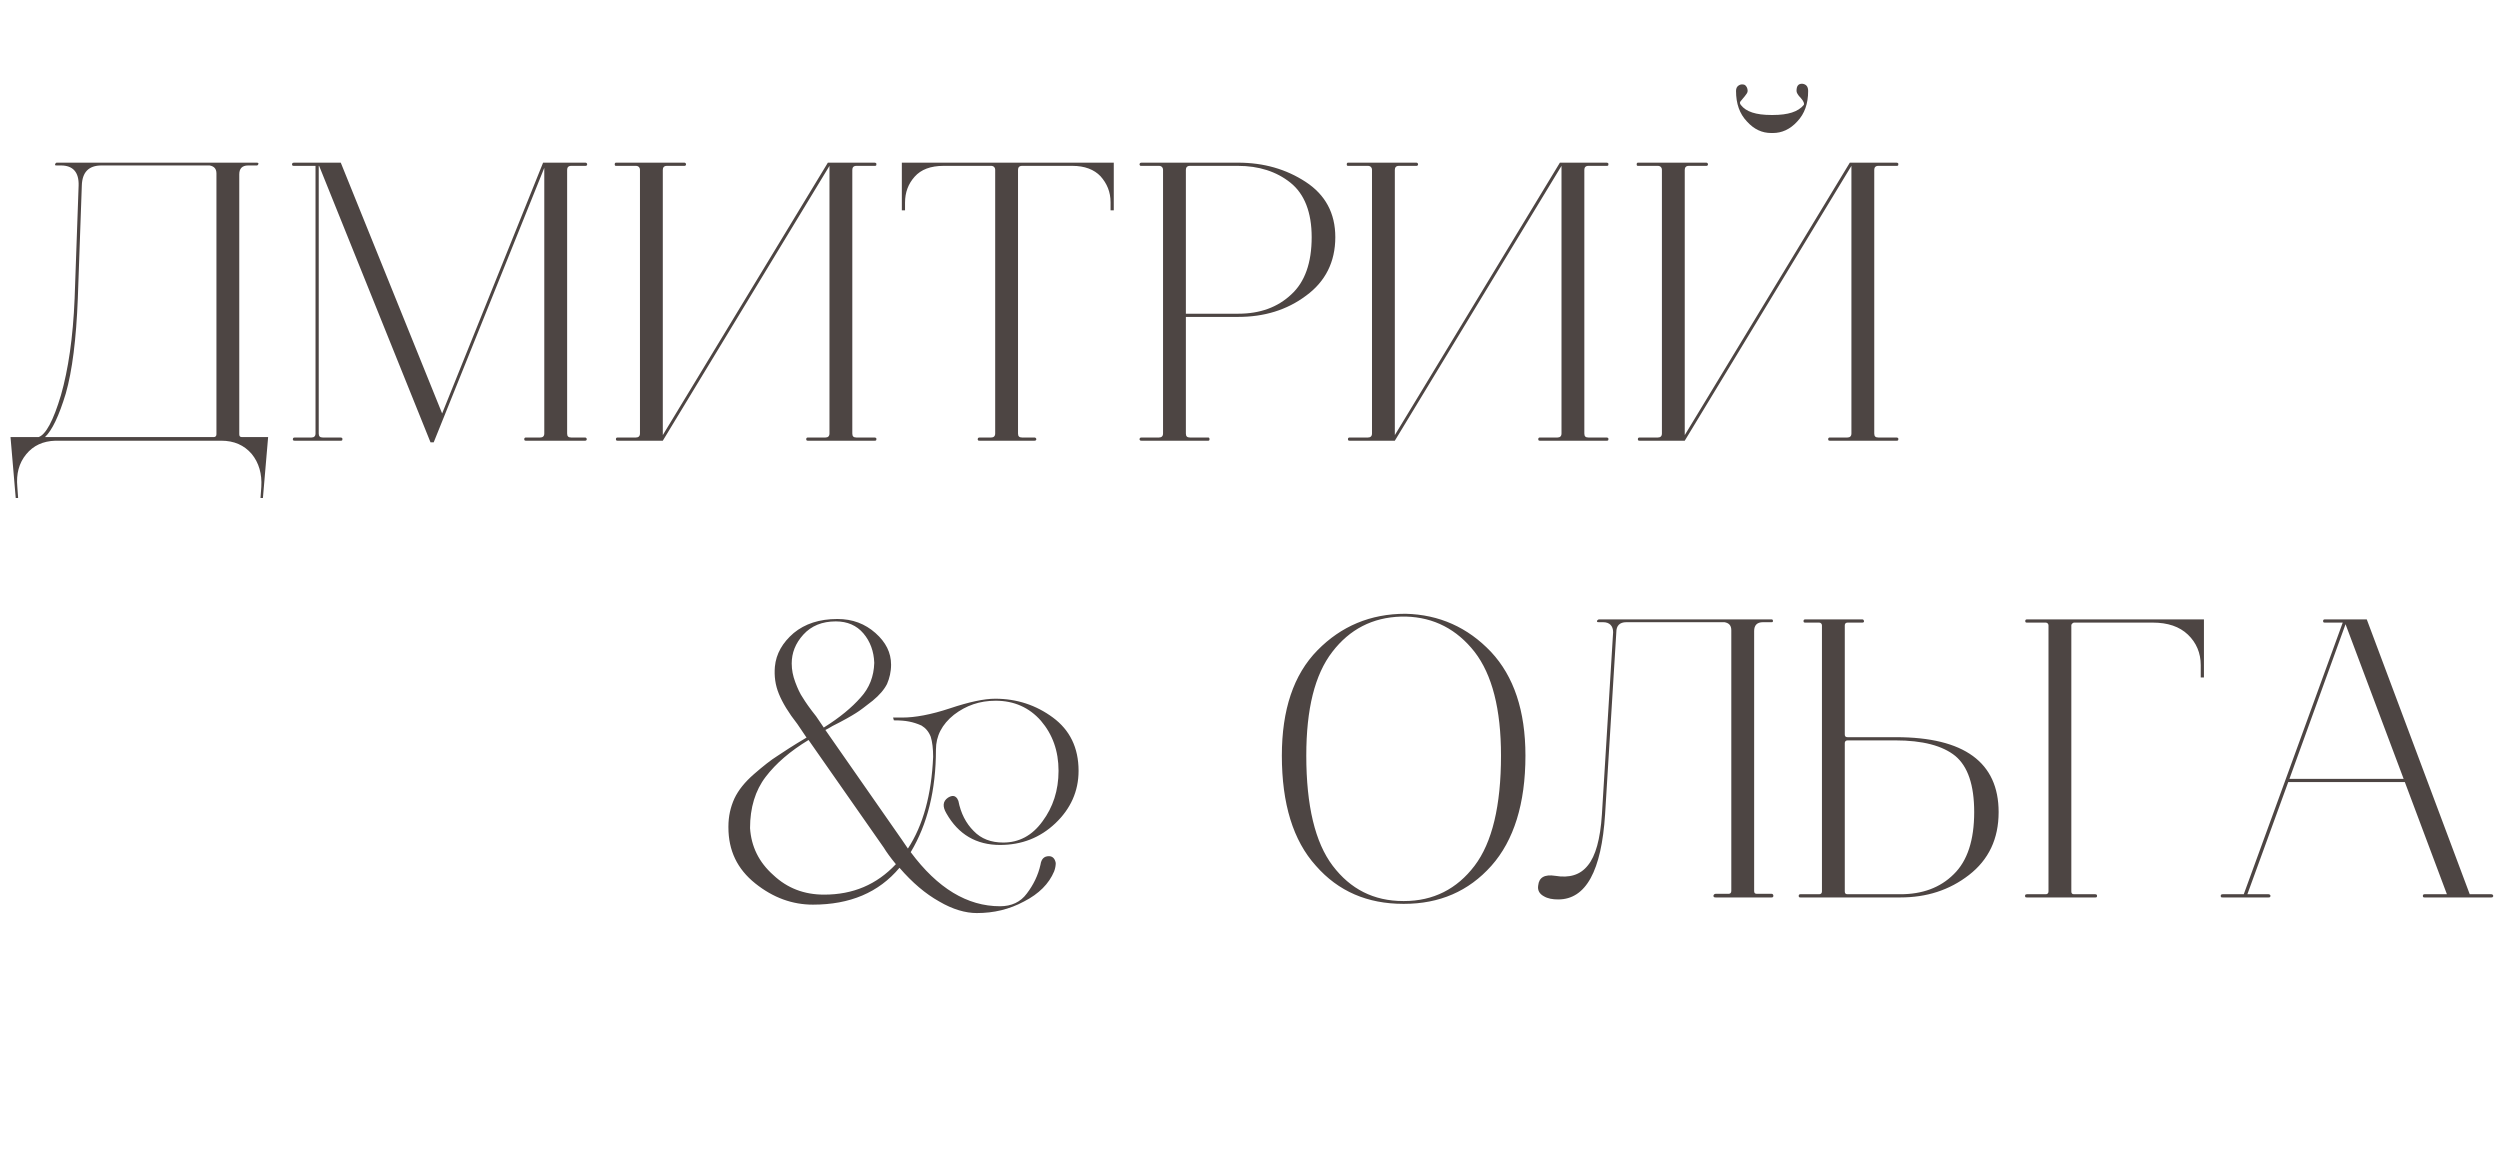
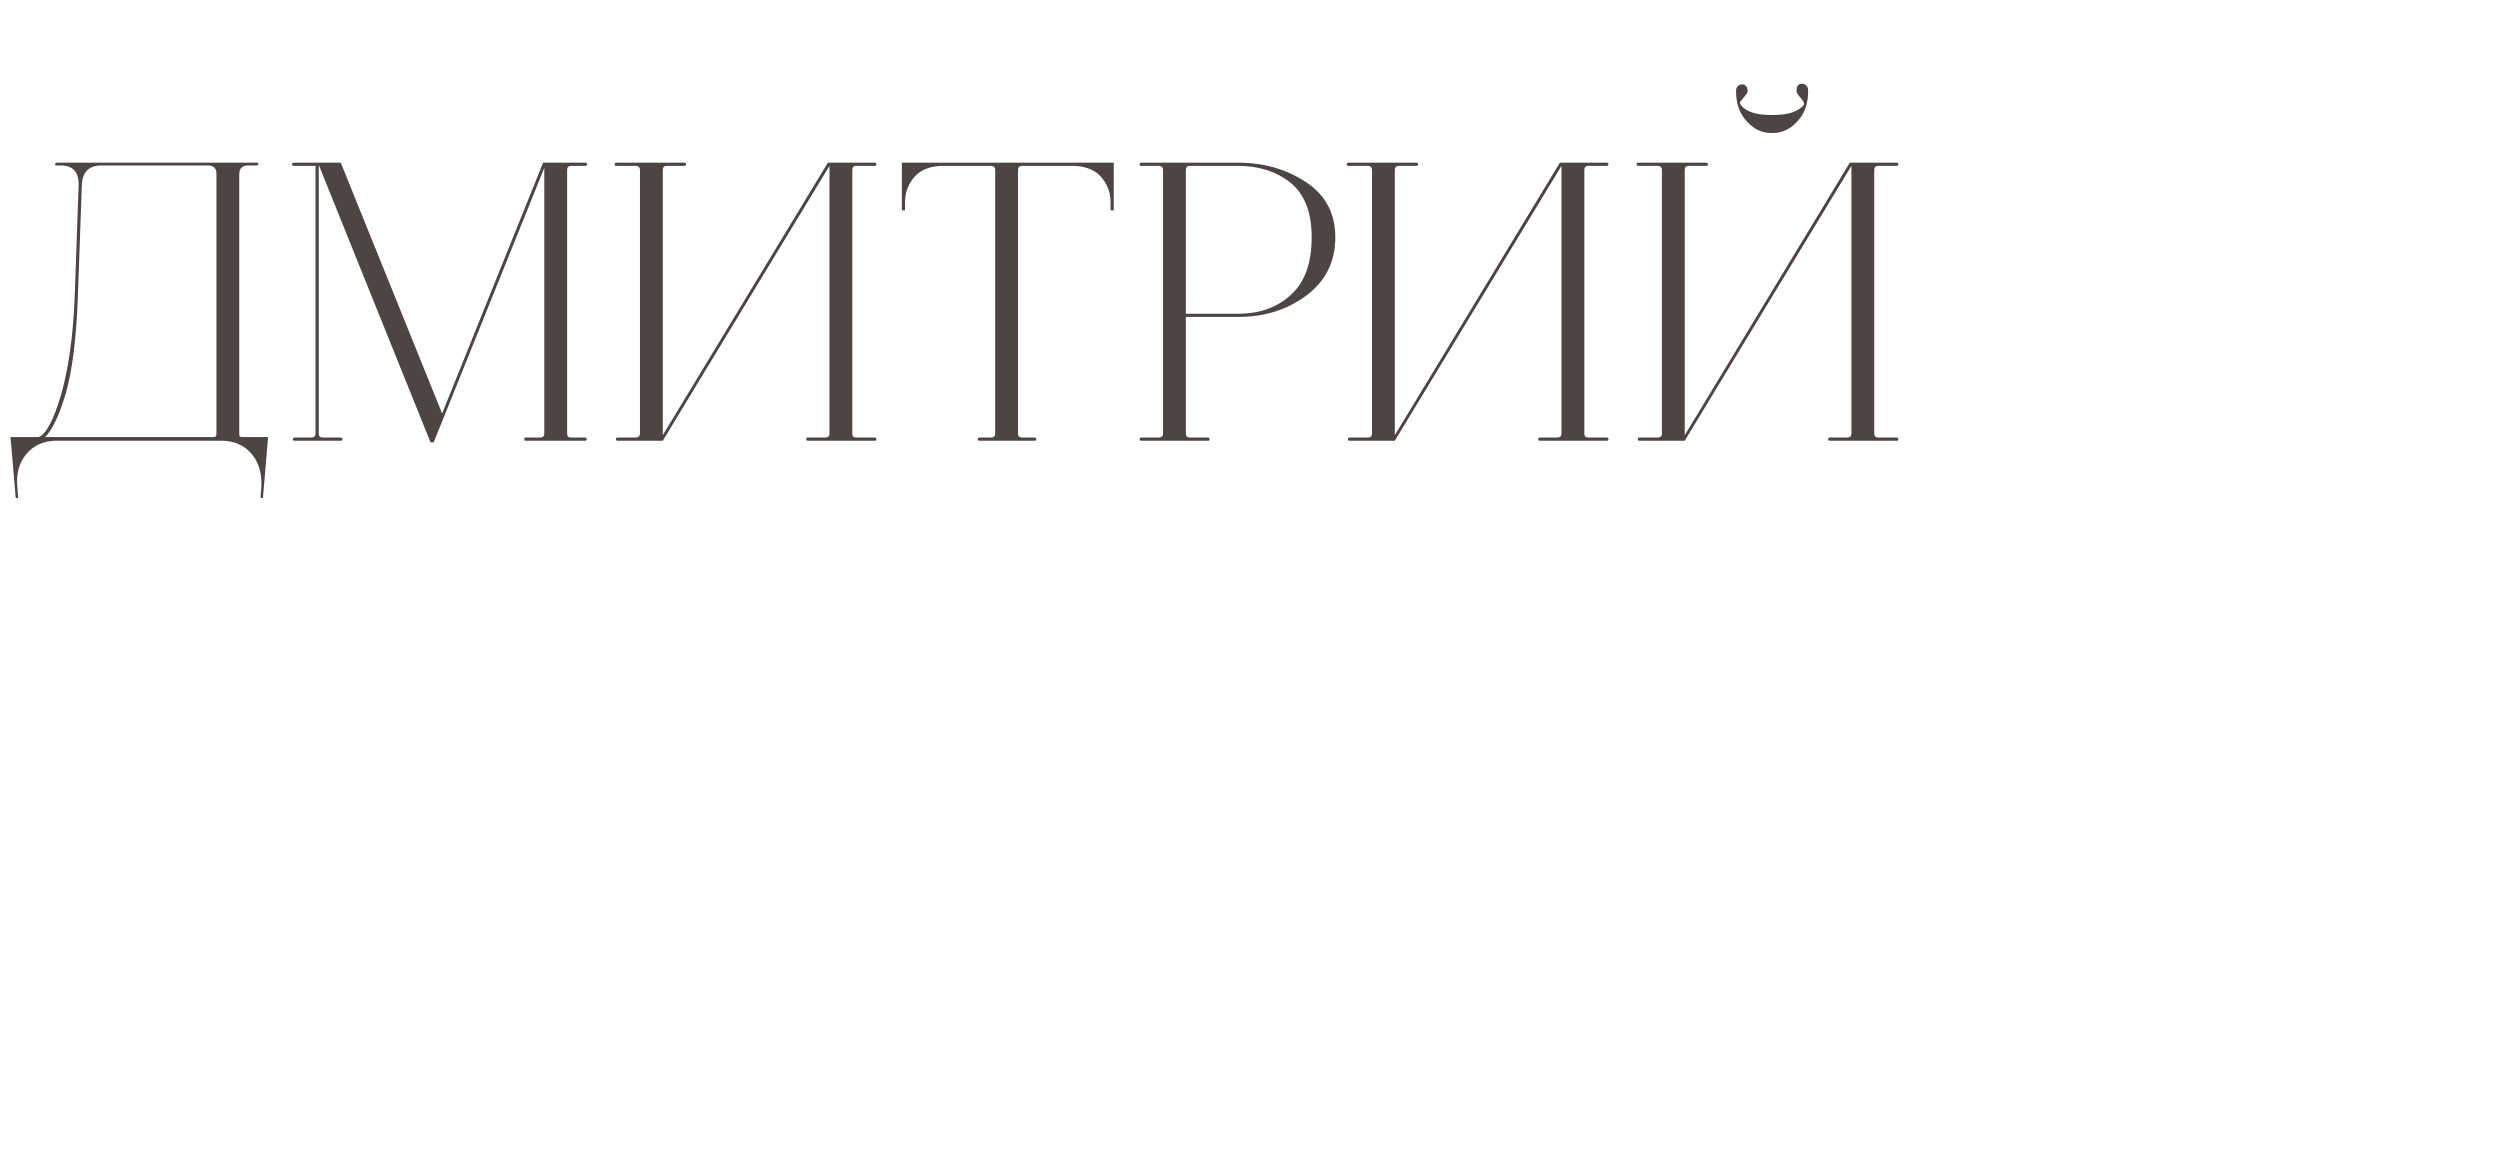
<svg xmlns="http://www.w3.org/2000/svg" width="312" height="144" viewBox="0 0 312 144" fill="none">
-   <path d="M132.106 96.2C132.106 93.7 131.356 91.65 129.906 89.95C128.456 88.3 126.556 87.45 124.256 87.45C122.256 87.45 120.556 88.05 119.056 89.2C117.556 90.4 116.806 91.85 116.806 93.55C116.806 98.6 115.756 102.85 113.656 106.35C117.006 110.85 120.706 113.1 124.806 113.1C126.206 113.1 127.356 112.6 128.156 111.5C128.956 110.45 129.556 109.25 129.856 107.9C129.956 107.2 130.306 106.85 130.906 106.85C131.356 106.85 131.656 107.15 131.756 107.7C131.756 108 131.706 108.35 131.556 108.75C130.906 110.3 129.656 111.55 127.806 112.5C125.956 113.5 124.006 113.95 121.906 113.95C120.506 113.95 118.906 113.5 117.206 112.5C115.506 111.55 113.856 110.15 112.256 108.3C109.656 111.4 106.056 112.9 101.456 112.9C98.906 112.9 96.506 112.05 94.256 110.25C92.006 108.45 90.906 106.15 90.906 103.25V103.15C90.906 101.9 91.156 100.75 91.656 99.65C92.156 98.6 92.956 97.6 94.106 96.6C95.256 95.6 96.206 94.85 97.006 94.35C97.756 93.85 98.956 93.05 100.656 92.05L99.506 90.35C98.406 88.95 97.656 87.7 97.206 86.6C96.756 85.5 96.606 84.4 96.706 83.2C96.856 81.6 97.656 80.2 99.056 79C100.456 77.85 102.256 77.25 104.506 77.25C106.406 77.25 107.956 77.85 109.256 79C110.556 80.15 111.206 81.45 111.206 82.95C111.206 83.85 111.006 84.65 110.706 85.35C110.356 86.05 109.756 86.75 108.906 87.45C108.006 88.15 107.306 88.7 106.806 89C106.256 89.35 105.306 89.9 103.906 90.6C103.506 90.85 103.206 91 103.006 91.1L112.556 104.8L113.306 105.9C115.206 103 116.256 99.15 116.456 94.45C116.456 93.45 116.356 92.6 116.156 91.95C115.906 91.3 115.506 90.85 115.006 90.55C114.456 90.3 113.956 90.15 113.456 90.05C112.956 89.95 112.356 89.9 111.556 89.9L111.456 89.55H112.656C114.156 89.55 116.156 89.2 118.556 88.4C120.956 87.6 122.806 87.2 124.206 87.2C126.906 87.2 129.306 88 131.406 89.55C133.506 91.1 134.606 93.3 134.606 96.2C134.606 98.75 133.606 100.95 131.706 102.75C129.806 104.55 127.506 105.45 124.806 105.45C121.856 105.45 119.606 104.15 118.106 101.5C117.606 100.65 117.656 100 118.306 99.55C118.806 99.25 119.156 99.25 119.456 99.65L119.606 99.95C119.906 101.5 120.556 102.75 121.506 103.7C122.456 104.7 123.706 105.15 125.206 105.15C127.156 105.15 128.806 104.3 130.106 102.5C131.406 100.75 132.106 98.65 132.106 96.2ZM100.906 92.35C98.606 93.75 96.856 95.25 95.556 96.95C94.256 98.65 93.606 100.8 93.606 103.35C93.756 105.65 94.706 107.6 96.506 109.2C98.256 110.85 100.356 111.65 102.856 111.65C106.456 111.65 109.406 110.4 111.806 107.85C111.106 107 110.606 106.3 110.306 105.8L100.906 92.35ZM102.806 90.8C104.806 89.55 106.306 88.3 107.406 87.05C108.506 85.85 109.056 84.4 109.106 82.75V82.7C109.056 81.3 108.606 80.05 107.756 79.05C106.906 78.05 105.756 77.55 104.306 77.55C102.606 77.55 101.256 78.1 100.256 79.2C99.256 80.3 98.806 81.5 98.806 82.8C98.806 83.6 98.956 84.35 99.256 85.15C99.556 85.95 99.856 86.6 100.206 87.1C100.506 87.6 101.056 88.4 101.856 89.4L102.806 90.8ZM175.125 112.8C170.675 112.8 167.025 111.25 164.225 108.05C161.375 104.9 159.975 100.3 159.975 94.3C159.975 88.6 161.425 84.2 164.425 81.15C167.375 78.15 171.025 76.6 175.375 76.6H175.425C179.625 76.7 183.175 78.3 186.075 81.35C188.925 84.4 190.375 88.7 190.375 94.3C190.375 100.3 188.925 104.9 186.125 108.05C183.275 111.25 179.625 112.8 175.225 112.8H175.125ZM175.225 112.45C178.875 112.45 181.825 110.95 184.025 108.05C186.225 105.15 187.325 100.55 187.325 94.3C187.325 88.5 186.225 84.2 184.025 81.35C181.825 78.55 178.975 77.05 175.475 76.95H174.875C171.275 77.05 168.425 78.55 166.275 81.35C164.075 84.2 163.025 88.5 163.025 94.3C163.025 100.55 164.125 105.15 166.325 108.05C168.525 110.95 171.425 112.45 175.125 112.45H175.225ZM221.117 112H214.117C214.017 112 213.917 112 213.867 111.9C213.817 111.85 213.817 111.8 213.867 111.7C213.917 111.6 214.017 111.55 214.117 111.55H215.717C215.917 111.55 216.067 111.45 216.067 111.2V78.65C216.067 78.05 215.767 77.75 215.217 77.65H202.967C202.117 77.65 201.717 78.1 201.717 78.9L200.317 101.6C199.867 108.7 197.917 112.25 194.467 112.25C193.767 112.25 193.167 112.15 192.667 111.85C192.117 111.55 191.867 111.1 191.967 110.5C192.067 109.5 192.767 109.1 194.067 109.3C195.867 109.6 197.217 109.2 198.167 108C199.117 106.85 199.717 104.75 199.917 101.65L201.317 78.9C201.317 78.1 200.867 77.65 200.067 77.65H199.517C199.317 77.65 199.267 77.6 199.317 77.45C199.367 77.4 199.417 77.35 199.517 77.3H221.117C221.217 77.3 221.267 77.4 221.267 77.5C221.267 77.6 221.217 77.65 221.117 77.65H220.017C219.267 77.65 218.917 78.05 218.917 78.75V111.2C218.917 111.45 219.017 111.55 219.267 111.55H221.117C221.217 111.55 221.317 111.65 221.317 111.8C221.317 111.95 221.217 112 221.117 112ZM236.529 92.4H230.579C230.329 92.4 230.229 92.55 230.229 92.75V111.25C230.229 111.5 230.329 111.6 230.579 111.6H237.179C239.879 111.6 242.129 110.8 243.829 109.1C245.529 107.45 246.379 104.85 246.379 101.35C246.379 97.95 245.579 95.65 244.029 94.35C242.429 93.05 239.929 92.4 236.529 92.4ZM225.279 77.3H232.429C232.529 77.3 232.629 77.4 232.629 77.55C232.629 77.65 232.529 77.7 232.429 77.7H230.579C230.329 77.7 230.229 77.85 230.229 78.05V91.65C230.229 91.9 230.329 92 230.579 92H236.629C245.129 92 249.429 95.15 249.429 101.35C249.429 104.7 248.179 107.3 245.729 109.2C243.279 111.1 240.429 112 237.179 112H224.679C224.529 112 224.479 111.95 224.479 111.8C224.479 111.7 224.529 111.6 224.679 111.6H227.029C227.229 111.6 227.379 111.5 227.379 111.25V78.05C227.379 77.85 227.229 77.7 227.029 77.7H225.279C225.129 77.7 225.079 77.65 225.079 77.5C225.079 77.4 225.129 77.3 225.279 77.3ZM258.802 77.7C258.602 77.8 258.502 77.9 258.502 78.05V111.25C258.502 111.5 258.602 111.6 258.852 111.6H261.502C261.602 111.6 261.652 111.65 261.702 111.7C261.702 111.8 261.702 111.85 261.702 111.9C261.652 112 261.602 112 261.502 112H252.952C252.852 112 252.752 112 252.752 111.9C252.702 111.85 252.702 111.8 252.752 111.7C252.752 111.65 252.852 111.6 252.952 111.6H255.302C255.502 111.6 255.652 111.5 255.652 111.25V78.05C255.652 77.85 255.502 77.7 255.302 77.7H252.952C252.802 77.7 252.752 77.65 252.752 77.5C252.752 77.4 252.802 77.3 252.952 77.3H275.052V84.55H274.652V83C274.652 81.5 274.102 80.2 273.052 79.2C272.002 78.2 270.552 77.7 268.652 77.7H258.802ZM290.123 77.7C289.973 77.7 289.923 77.65 289.923 77.5C289.923 77.4 289.973 77.3 290.123 77.3H295.373L308.223 111.6H310.923C311.023 111.6 311.073 111.65 311.123 111.7C311.173 111.8 311.173 111.85 311.123 111.9C311.073 112 311.023 112 310.923 112H302.573C302.423 112 302.373 111.95 302.373 111.8C302.373 111.7 302.423 111.6 302.573 111.6H305.373L300.123 97.6H285.573L280.473 111.6H283.123C283.223 111.6 283.273 111.65 283.323 111.7C283.373 111.8 283.373 111.85 283.323 111.9C283.273 112 283.223 112 283.123 112H277.373C277.273 112 277.173 112 277.173 111.9C277.123 111.85 277.123 111.8 277.173 111.7C277.173 111.65 277.273 111.6 277.373 111.6H280.023L285.273 97.2L292.373 77.7H290.123ZM292.723 77.9L285.723 97.2H299.973L292.723 77.9Z" fill="#4D4543" />
  <path d="M6.912 55C5.362 55.05 4.162 55.6 3.262 56.7C2.362 57.8 2.012 59.15 2.162 60.75L2.262 62.15H1.962L1.312 54.55H4.812C5.712 54.25 6.662 52.5 7.612 49.3C8.512 46.15 9.112 42.15 9.312 37.25L9.812 23.15C9.862 21.5 9.112 20.65 7.612 20.65H7.062C6.862 20.65 6.812 20.6 6.912 20.45C6.912 20.35 7.012 20.3 7.112 20.3H32.062C32.161 20.3 32.261 20.35 32.261 20.45C32.212 20.55 32.161 20.65 32.062 20.65H30.962C30.212 20.65 29.861 21.05 29.861 21.75V54.2C29.861 54.45 29.962 54.55 30.212 54.55H33.462L32.812 62.15H32.511L32.611 60.75C32.712 59.15 32.312 57.75 31.412 56.65C30.462 55.55 29.212 55 27.611 55H6.912ZM9.712 37.25C9.512 42.35 9.012 46.3 8.212 49.1C7.362 51.9 6.512 53.7 5.612 54.55H26.662C26.861 54.55 27.012 54.45 27.012 54.2V21.65C27.012 21.05 26.712 20.75 26.162 20.65H12.662C11.062 20.65 10.261 21.5 10.211 23.15L9.712 37.25ZM36.678 20.7C36.578 20.7 36.477 20.7 36.477 20.6C36.428 20.55 36.428 20.5 36.477 20.4C36.477 20.35 36.578 20.3 36.678 20.3H42.528L55.178 51.6L67.778 20.3H73.078C73.177 20.3 73.278 20.4 73.278 20.5C73.278 20.65 73.177 20.7 73.078 20.7H71.278C70.927 20.7 70.778 20.9 70.778 21.2V54.1C70.778 54.45 70.927 54.6 71.278 54.6H73.028C73.127 54.6 73.228 54.7 73.228 54.8C73.228 54.95 73.127 55 73.028 55H65.627C65.478 55 65.427 54.95 65.427 54.8C65.427 54.7 65.478 54.6 65.627 54.6H67.427C67.728 54.6 67.927 54.45 67.927 54.1V20.95L54.127 55.2H53.727L39.828 20.7H39.778V54.1C39.778 54.45 39.928 54.6 40.278 54.6H42.528C42.627 54.6 42.678 54.65 42.727 54.7C42.727 54.8 42.727 54.85 42.727 54.9C42.678 55 42.627 55 42.528 55H36.778C36.678 55 36.578 55 36.578 54.9C36.528 54.85 36.528 54.8 36.578 54.7C36.578 54.65 36.678 54.6 36.778 54.6H38.877C39.178 54.6 39.377 54.45 39.377 54.1V20.7H36.678ZM85.418 20.3C85.518 20.3 85.618 20.4 85.618 20.5C85.618 20.65 85.518 20.7 85.418 20.7H83.218C82.868 20.7 82.718 20.9 82.718 21.2V54.3L103.318 20.3H109.168C109.268 20.3 109.318 20.35 109.368 20.4C109.368 20.5 109.368 20.55 109.368 20.6C109.318 20.7 109.268 20.7 109.168 20.7H106.868C106.518 20.7 106.368 20.9 106.368 21.2V54.1C106.368 54.45 106.518 54.6 106.868 54.6H109.168C109.268 54.6 109.318 54.65 109.368 54.7C109.368 54.8 109.368 54.85 109.368 54.9C109.318 55 109.268 55 109.168 55H100.818C100.668 55 100.618 54.95 100.618 54.8C100.618 54.7 100.668 54.6 100.818 54.6H103.018C103.318 54.6 103.518 54.45 103.518 54.1V20.7L82.718 55H77.068C76.918 55 76.868 54.95 76.868 54.8C76.868 54.7 76.918 54.6 77.068 54.6H79.368C79.668 54.6 79.868 54.45 79.868 54.1V21.2C79.868 20.9 79.668 20.7 79.368 20.7H76.868C76.768 20.7 76.718 20.65 76.718 20.5C76.718 20.4 76.768 20.3 76.868 20.3H85.418ZM117.749 20.7C116.149 20.7 114.949 21.15 114.149 22.05C113.349 22.95 112.949 24 112.949 25.3V26.25H112.549V20.3H138.999V26.25H138.599V25.25C138.599 23.95 138.149 22.9 137.349 22C136.549 21.15 135.349 20.7 133.849 20.7H127.549C127.199 20.7 127.049 20.9 127.049 21.2V54.1C127.049 54.45 127.199 54.6 127.549 54.6H129.099C129.199 54.6 129.249 54.65 129.299 54.7C129.349 54.8 129.349 54.85 129.299 54.9C129.249 55 129.199 55 129.099 55H122.249C122.149 55 122.049 55 122.049 54.9C121.999 54.85 121.999 54.8 122.049 54.7C122.049 54.65 122.149 54.6 122.249 54.6H123.699C123.999 54.6 124.199 54.45 124.199 54.1V21.2C124.199 20.9 123.999 20.7 123.699 20.7H117.749ZM142.447 55C142.347 55 142.297 55 142.247 54.9C142.197 54.85 142.197 54.8 142.247 54.7C142.247 54.65 142.347 54.6 142.447 54.6H144.647C144.947 54.6 145.147 54.45 145.147 54.1V21.2C145.147 20.9 144.947 20.7 144.647 20.7H142.447C142.347 20.7 142.247 20.7 142.247 20.6C142.197 20.55 142.197 20.5 142.247 20.4C142.247 20.35 142.347 20.3 142.447 20.3H154.497C157.697 20.3 160.497 21.1 162.947 22.7C165.397 24.3 166.647 26.6 166.647 29.6C166.647 32.7 165.397 35.15 162.997 36.9C160.597 38.7 157.747 39.55 154.547 39.55H147.997V54.1C147.997 54.45 148.147 54.6 148.497 54.6H150.797C150.897 54.6 150.947 54.7 150.947 54.8C150.947 54.95 150.897 55 150.797 55H142.447ZM163.697 29.6C163.697 26.5 162.797 24.2 161.047 22.8C159.297 21.4 157.097 20.7 154.497 20.7H148.497C148.147 20.7 147.997 20.9 147.997 21.2V39.15H154.547C157.247 39.15 159.447 38.35 161.147 36.75C162.847 35.2 163.697 32.8 163.697 29.6ZM176.775 20.3C176.875 20.3 176.975 20.4 176.975 20.5C176.975 20.65 176.875 20.7 176.775 20.7H174.575C174.225 20.7 174.075 20.9 174.075 21.2V54.3L194.675 20.3H200.525C200.625 20.3 200.675 20.35 200.725 20.4C200.725 20.5 200.725 20.55 200.725 20.6C200.675 20.7 200.625 20.7 200.525 20.7H198.225C197.875 20.7 197.725 20.9 197.725 21.2V54.1C197.725 54.45 197.875 54.6 198.225 54.6H200.525C200.625 54.6 200.675 54.65 200.725 54.7C200.725 54.8 200.725 54.85 200.725 54.9C200.675 55 200.625 55 200.525 55H192.175C192.025 55 191.975 54.95 191.975 54.8C191.975 54.7 192.025 54.6 192.175 54.6H194.375C194.675 54.6 194.875 54.45 194.875 54.1V20.7L174.075 55H168.425C168.275 55 168.225 54.95 168.225 54.8C168.225 54.7 168.275 54.6 168.425 54.6H170.725C171.025 54.6 171.225 54.45 171.225 54.1V21.2C171.225 20.9 171.025 20.7 170.725 20.7H168.225C168.125 20.7 168.075 20.65 168.075 20.5C168.075 20.4 168.125 20.3 168.225 20.3H176.775ZM221.057 16.6C219.907 16.6 218.907 16.15 218.007 15.15C217.107 14.2 216.657 12.95 216.657 11.35C216.657 11.05 216.757 10.8 217.007 10.65C217.257 10.5 217.507 10.5 217.757 10.6C217.957 10.75 218.107 11 218.107 11.35C218.107 11.55 217.957 11.75 217.757 12L217.257 12.6C217.107 12.75 217.107 12.9 217.257 13.1C217.907 13.95 219.157 14.35 221.057 14.35H221.257C223.157 14.35 224.407 13.95 225.107 13.1C225.207 12.95 225.107 12.65 224.757 12.25C224.357 11.85 224.207 11.55 224.207 11.35C224.207 10.75 224.407 10.45 224.907 10.45C225.407 10.5 225.657 10.8 225.657 11.35C225.657 12.95 225.207 14.2 224.307 15.15C223.407 16.15 222.357 16.6 221.257 16.6H221.057ZM212.957 20.3C213.057 20.3 213.157 20.4 213.157 20.5C213.157 20.65 213.057 20.7 212.957 20.7H210.757C210.407 20.7 210.257 20.9 210.257 21.2V54.3L230.857 20.3H236.707C236.807 20.3 236.857 20.35 236.907 20.4C236.907 20.5 236.907 20.55 236.907 20.6C236.857 20.7 236.807 20.7 236.707 20.7H234.407C234.057 20.7 233.907 20.9 233.907 21.2V54.1C233.907 54.45 234.057 54.6 234.407 54.6H236.707C236.807 54.6 236.857 54.65 236.907 54.7C236.907 54.8 236.907 54.85 236.907 54.9C236.857 55 236.807 55 236.707 55H228.357C228.207 55 228.157 54.95 228.157 54.8C228.157 54.7 228.207 54.6 228.357 54.6H230.557C230.857 54.6 231.057 54.45 231.057 54.1V20.7L210.257 55H204.607C204.457 55 204.407 54.95 204.407 54.8C204.407 54.7 204.457 54.6 204.607 54.6H206.907C207.207 54.6 207.407 54.45 207.407 54.1V21.2C207.407 20.9 207.207 20.7 206.907 20.7H204.407C204.307 20.7 204.257 20.65 204.257 20.5C204.257 20.4 204.307 20.3 204.407 20.3H212.957Z" fill="#4D4543" />
</svg>